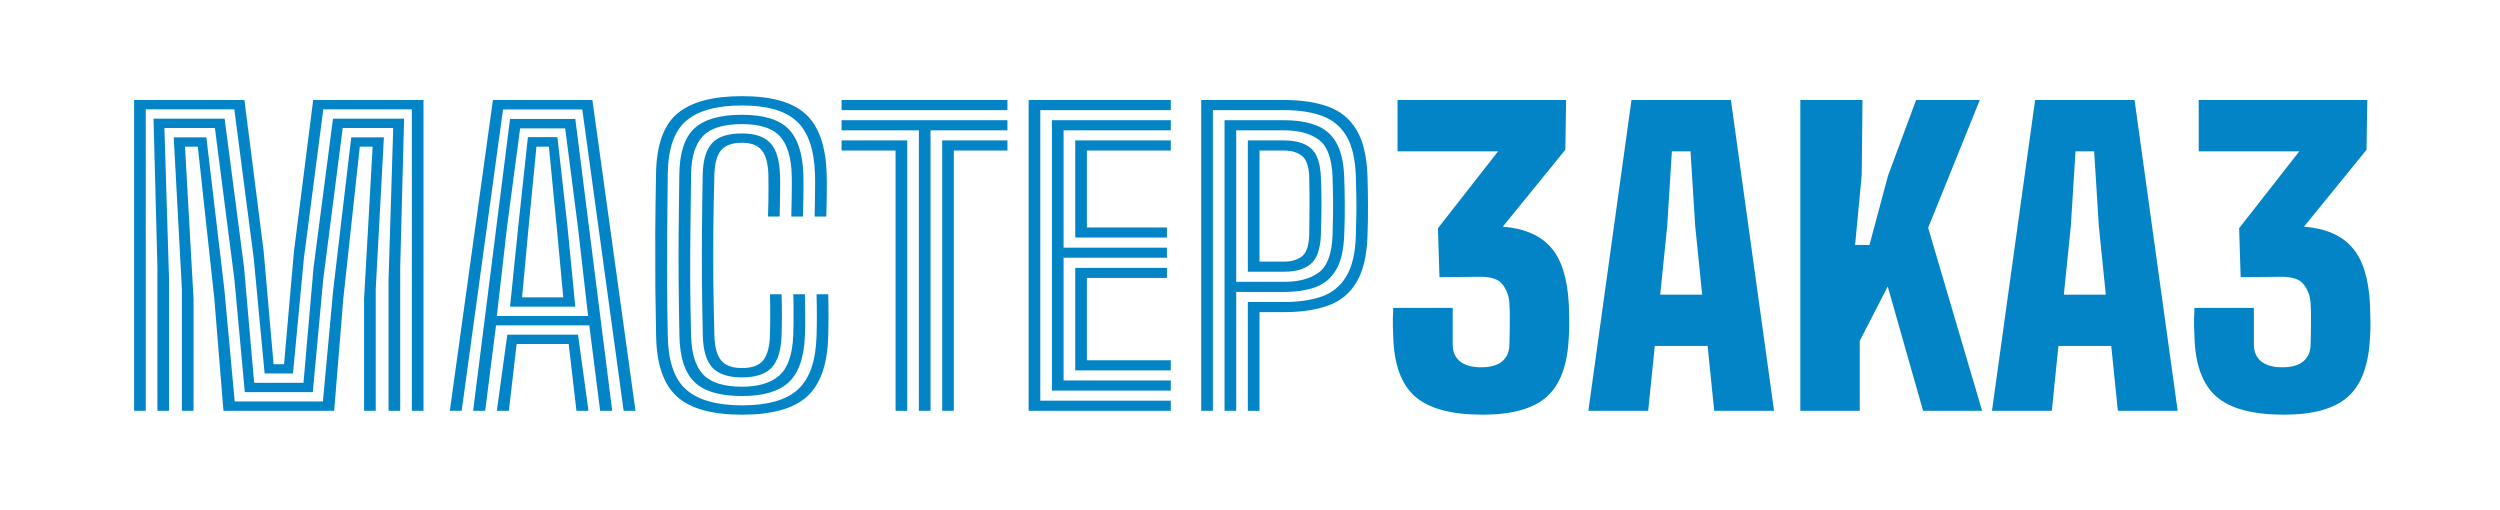
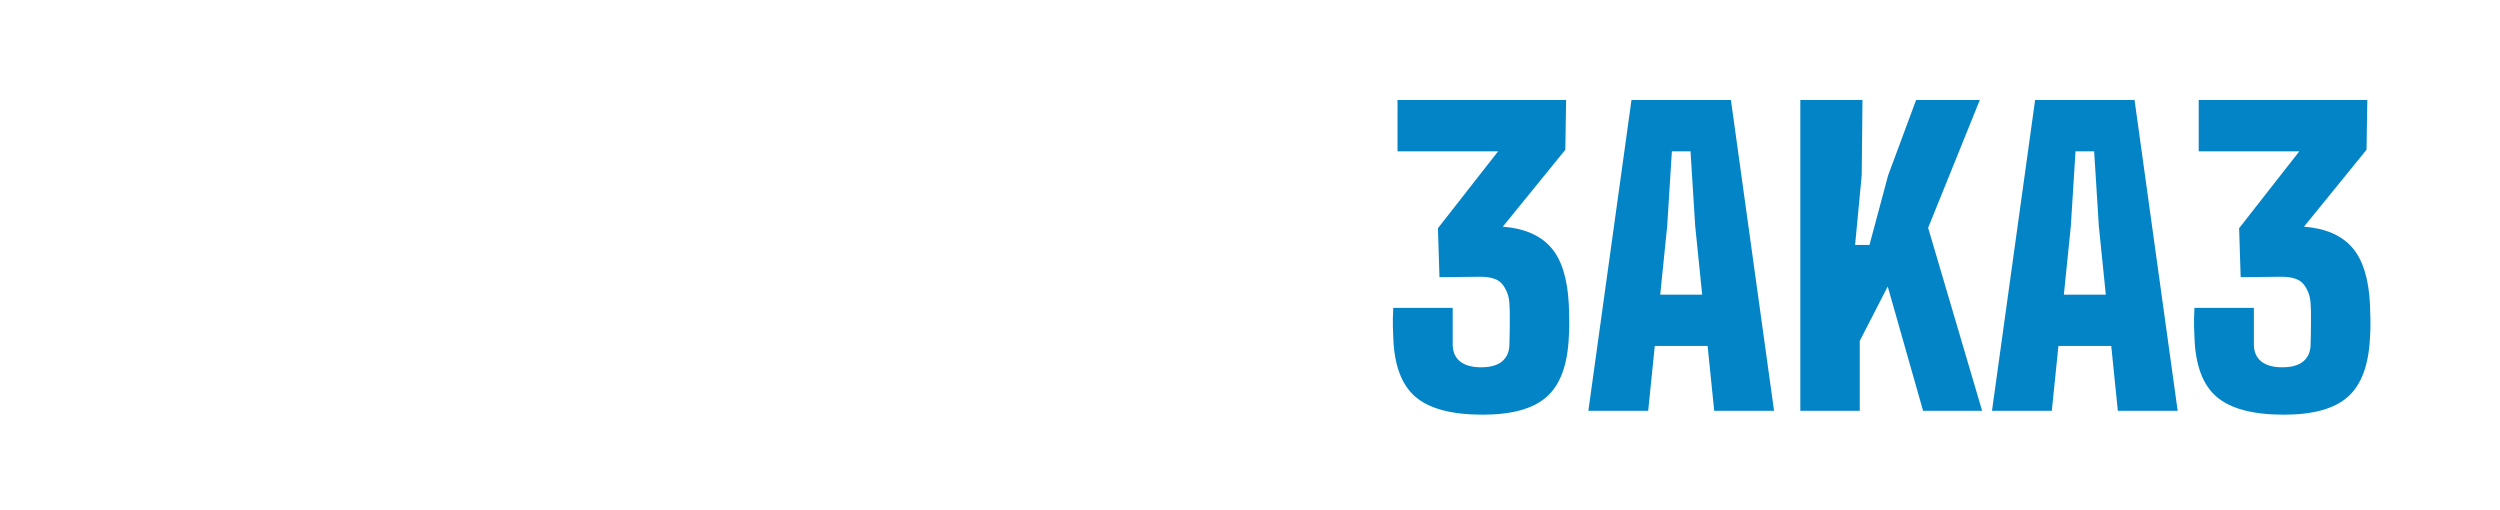
<svg xmlns="http://www.w3.org/2000/svg" width="201" height="41" viewBox="0 0 201 41" fill="none">
-   <path d="M10.782 33.028V8.042H19.652L21.198 20.207L21.995 29.28H22.838L23.634 20.207L25.18 8.042H34.05V33.028H33.113V8.791H25.992L24.431 20.785L23.556 30.029H21.276L20.402 20.785L18.84 8.791H11.719V33.028H10.782ZM14.624 33.028V23.244L13.968 11.04H16.591L18.036 23.252L18.871 32.278H25.961L26.797 23.252L28.241 11.04H30.865L30.209 23.244V33.028H29.272V24.025L29.959 11.79H28.928L27.601 24.017L26.867 33.028H17.966L17.232 24.017L15.904 11.79H14.874L15.561 24.025V33.028H14.624ZM12.656 33.028V21.495L12.344 9.541H18.059L19.621 21.487L20.433 30.779H24.399L25.212 21.487L26.773 9.541H32.489L32.176 21.495V33.028H31.239V22.495L31.614 10.291H27.554L25.985 22.487L25.149 31.528H19.683L18.848 22.487L17.279 10.291H13.218L13.593 22.495V33.028H12.656ZM36.166 33.028L39.632 8.042H47.628L51.094 33.028H50.142L46.816 8.799H40.444L37.118 33.028H36.166ZM39.945 33.028L40.788 26.906H46.472L47.315 33.028H46.347L45.722 27.656H41.537L40.913 33.028H39.945ZM38.039 33.028L41.007 9.564H46.254L49.221 33.028H48.252L47.378 26.157H39.882L39.008 33.028H38.039ZM39.945 25.407H47.284L46.456 18.184L45.441 10.322H41.819L40.772 18.184L39.945 25.407ZM41.007 24.657L41.67 18.184L42.443 11.025H44.817L45.621 18.184L46.254 24.657H41.007ZM41.975 23.908H45.285L44.754 18.184L44.13 11.79H43.13L42.506 18.184L41.975 23.908ZM59.655 33.34C57.239 33.34 55.496 32.853 54.423 31.88C53.356 30.906 52.799 29.301 52.752 27.062C52.726 25.818 52.706 24.519 52.69 23.166C52.68 21.807 52.677 20.368 52.682 18.848C52.693 17.323 52.713 15.689 52.745 13.945C52.786 11.649 53.361 10.041 54.47 9.119C55.584 8.193 57.312 7.73 59.655 7.73C62.028 7.73 63.738 8.214 64.785 9.182C65.836 10.15 66.396 11.748 66.463 13.976C66.474 14.231 66.479 14.507 66.479 14.804C66.479 15.095 66.476 15.392 66.471 15.694C66.466 15.996 66.461 16.292 66.456 16.584C66.45 16.875 66.442 17.151 66.432 17.412H65.495C65.505 17.068 65.513 16.696 65.519 16.295C65.529 15.894 65.534 15.496 65.534 15.1C65.539 14.7 65.537 14.335 65.526 14.007C65.464 12.029 64.977 10.613 64.066 9.76C63.155 8.906 61.685 8.479 59.655 8.479C57.63 8.479 56.136 8.89 55.173 9.713C54.21 10.53 53.715 11.951 53.689 13.976C53.669 15.558 53.653 17.099 53.642 18.598C53.632 20.092 53.63 21.542 53.635 22.947C53.645 24.348 53.663 25.709 53.689 27.031C53.731 29.082 54.233 30.521 55.196 31.349C56.164 32.176 57.651 32.59 59.655 32.59C61.737 32.59 63.241 32.161 64.168 31.302C65.094 30.443 65.589 29.02 65.651 27.031C65.667 26.547 65.675 25.985 65.675 25.345C65.675 24.704 65.667 24.142 65.651 23.658H66.588C66.604 24.158 66.612 24.725 66.612 25.36C66.612 25.995 66.604 26.562 66.588 27.062C66.526 29.301 65.958 30.906 64.886 31.88C63.814 32.853 62.07 33.34 59.655 33.34ZM59.655 31.841C57.89 31.841 56.62 31.469 55.844 30.724C55.069 29.98 54.663 28.749 54.626 27.031C54.595 25.485 54.574 24.035 54.564 22.682C54.553 21.329 54.553 19.954 54.564 18.559C54.574 17.164 54.593 15.636 54.618 13.976C54.645 12.258 55.051 11.038 55.837 10.314C56.628 9.59 57.901 9.229 59.655 9.229C61.393 9.229 62.637 9.606 63.387 10.361C64.136 11.116 64.537 12.341 64.589 14.039C64.595 14.242 64.597 14.455 64.597 14.679C64.602 14.902 64.602 15.147 64.597 15.413C64.592 15.678 64.587 15.975 64.582 16.303C64.576 16.631 64.569 17 64.558 17.412H63.621C63.637 16.818 63.647 16.321 63.652 15.92C63.658 15.519 63.66 15.173 63.66 14.882C63.665 14.59 63.663 14.314 63.652 14.054C63.616 12.659 63.304 11.631 62.715 10.97C62.127 10.309 61.107 9.978 59.655 9.978C58.176 9.978 57.13 10.298 56.516 10.939C55.902 11.574 55.584 12.597 55.563 14.007C55.542 15.673 55.524 17.183 55.509 18.536C55.493 19.884 55.488 21.227 55.493 22.565C55.498 23.897 55.522 25.376 55.563 27C55.6 28.436 55.928 29.477 56.547 30.123C57.167 30.768 58.202 31.091 59.655 31.091C60.967 31.091 61.963 30.794 62.645 30.201C63.332 29.602 63.71 28.525 63.777 26.969C63.788 26.729 63.796 26.404 63.801 25.993C63.806 25.576 63.806 25.154 63.801 24.728C63.801 24.296 63.793 23.939 63.777 23.658H64.714C64.725 23.918 64.73 24.246 64.73 24.642C64.735 25.037 64.738 25.446 64.738 25.868C64.738 26.284 64.73 26.661 64.714 27C64.647 28.728 64.22 29.967 63.434 30.716C62.648 31.466 61.388 31.841 59.655 31.841ZM59.655 30.342C58.556 30.342 57.763 30.079 57.273 29.553C56.789 29.027 56.534 28.176 56.508 27C56.472 25.495 56.448 24.067 56.438 22.713C56.427 21.355 56.427 19.973 56.438 18.567C56.448 17.162 56.469 15.642 56.5 14.007C56.526 12.857 56.776 12.024 57.25 11.509C57.724 10.988 58.525 10.728 59.655 10.728C60.701 10.728 61.464 10.988 61.943 11.509C62.421 12.024 62.679 12.888 62.715 14.101C62.726 14.403 62.728 14.749 62.723 15.139C62.723 15.525 62.718 15.918 62.708 16.318C62.703 16.714 62.695 17.078 62.684 17.412H61.747C61.763 17 61.773 16.599 61.779 16.209C61.784 15.819 61.786 15.447 61.786 15.092C61.791 14.739 61.789 14.408 61.779 14.101C61.758 13.18 61.586 12.513 61.263 12.102C60.94 11.686 60.404 11.477 59.655 11.477C58.884 11.477 58.327 11.675 57.984 12.071C57.645 12.466 57.463 13.122 57.437 14.039C57.396 15.59 57.367 17.06 57.351 18.45C57.341 19.835 57.341 21.219 57.351 22.604C57.367 23.983 57.396 25.438 57.437 26.969C57.463 27.905 57.645 28.577 57.984 28.983C58.327 29.389 58.884 29.592 59.655 29.592C60.477 29.592 61.052 29.376 61.38 28.944C61.708 28.507 61.883 27.838 61.903 26.937C61.919 26.469 61.927 25.92 61.927 25.29C61.927 24.655 61.919 24.111 61.903 23.658H62.84C62.856 24.111 62.864 24.657 62.864 25.298C62.864 25.938 62.856 26.485 62.84 26.937C62.804 28.129 62.544 28.996 62.06 29.537C61.575 30.073 60.774 30.342 59.655 30.342ZM73.878 33.028V10.478H67.663V9.666H80.999V10.478H74.815V33.028H73.878ZM72.004 33.028V12.102H67.663V11.29H72.941V33.028H72.004ZM75.752 33.028V11.29H80.999V12.102H76.689V33.028H75.752ZM67.663 8.854V8.042H80.999V8.854H67.663ZM82.702 33.028V8.042H94.132V8.854H83.639V32.216H94.132V33.028H82.702ZM86.449 29.779V21.534H93.82V22.346H87.386V28.967H94.132V29.779H86.449ZM84.576 31.404V9.666H94.132V10.478H85.513V19.91H93.82V20.722H85.513V30.591H94.132V31.404H84.576ZM86.449 19.098V11.29H94.132V12.102H87.386V18.286H93.82V19.098H86.449ZM96.579 33.028V8.042H103.232C104.642 8.042 105.834 8.221 106.808 8.581C107.786 8.94 108.538 9.562 109.064 10.447C109.595 11.326 109.889 12.555 109.946 14.132C109.973 14.996 109.986 15.808 109.986 16.568C109.991 17.323 109.978 18.135 109.946 19.004C109.889 20.576 109.595 21.805 109.064 22.69C108.538 23.575 107.786 24.197 106.808 24.556C105.834 24.915 104.642 25.095 103.232 25.095H101.264V33.028H100.327V24.283H103.232C104.418 24.283 105.433 24.134 106.277 23.837C107.12 23.536 107.773 23 108.237 22.229C108.705 21.459 108.963 20.373 109.01 18.973C109.03 18.385 109.043 17.838 109.049 17.333C109.059 16.828 109.059 16.324 109.049 15.819C109.043 15.309 109.03 14.757 109.01 14.163C108.963 12.784 108.71 11.709 108.252 10.939C107.794 10.168 107.143 9.63 106.3 9.322C105.462 9.01 104.439 8.854 103.232 8.854H97.516V33.028H96.579ZM98.453 33.028V9.666H103.232C104.215 9.666 105.059 9.796 105.761 10.056C106.469 10.311 107.018 10.767 107.409 11.423C107.804 12.079 108.026 13.003 108.073 14.195C108.099 14.856 108.114 15.571 108.119 16.342C108.13 17.112 108.114 17.979 108.073 18.942C108.026 20.134 107.804 21.058 107.409 21.714C107.018 22.37 106.469 22.828 105.761 23.088C105.059 23.343 104.215 23.471 103.232 23.471H99.39V33.028H98.453ZM99.39 22.659H103.232C104.429 22.659 105.366 22.406 106.042 21.901C106.719 21.391 107.084 20.394 107.136 18.911C107.156 18.349 107.169 17.817 107.175 17.318C107.185 16.818 107.185 16.318 107.175 15.819C107.169 15.314 107.156 14.783 107.136 14.226C107.084 12.748 106.719 11.753 106.042 11.243C105.366 10.733 104.429 10.478 103.232 10.478H99.39V22.659ZM100.327 21.846V11.29H103.232C104.184 11.29 104.905 11.501 105.394 11.922C105.889 12.344 106.157 13.122 106.199 14.257C106.225 14.825 106.24 15.355 106.245 15.85C106.251 16.344 106.248 16.836 106.238 17.326C106.232 17.81 106.219 18.328 106.199 18.879C106.157 20.014 105.889 20.792 105.394 21.214C104.905 21.636 104.184 21.846 103.232 21.846H100.327ZM101.264 21.035H103.232C103.835 21.035 104.319 20.891 104.684 20.605C105.048 20.314 105.241 19.728 105.262 18.848C105.272 18.208 105.28 17.5 105.285 16.724C105.29 15.944 105.282 15.132 105.262 14.288C105.241 13.409 105.048 12.826 104.684 12.539C104.319 12.248 103.835 12.102 103.232 12.102H101.264V21.035Z" fill="#0284c7" />
  <path d="M119.201 33.34C116.702 33.34 114.896 32.856 113.782 31.888C112.668 30.919 112.08 29.311 112.017 27.062C112.007 26.688 111.996 26.401 111.986 26.203C111.986 26.006 111.986 25.808 111.986 25.61C111.996 25.412 112.007 25.126 112.017 24.751H116.796V27.687C116.796 28.28 116.993 28.738 117.389 29.061C117.785 29.373 118.347 29.53 119.076 29.53C119.825 29.53 120.387 29.373 120.762 29.061C121.147 28.738 121.345 28.291 121.356 27.718C121.376 27.031 121.387 26.422 121.387 25.891C121.397 25.36 121.387 24.855 121.356 24.376C121.324 23.814 121.142 23.314 120.809 22.877C120.486 22.44 119.846 22.232 118.888 22.253L115.734 22.284L115.609 18.349L120.45 12.165H112.361V8.042H125.915L125.853 12.04L120.825 18.224C122.542 18.359 123.828 18.911 124.682 19.879C125.546 20.847 126.03 22.388 126.134 24.501C126.144 24.72 126.15 24.928 126.15 25.126C126.16 25.313 126.165 25.501 126.165 25.688C126.165 25.875 126.165 26.084 126.165 26.313C126.165 26.531 126.155 26.781 126.134 27.062C126.04 29.311 125.452 30.919 124.369 31.888C123.297 32.856 121.574 33.34 119.201 33.34ZM127.704 33.028L131.171 8.042H139.166L142.633 33.028H137.823L137.292 27.812H133.045L132.514 33.028H127.704ZM133.482 23.689H136.855L136.293 18.161L135.918 12.165H134.419L134.044 18.161L133.482 23.689ZM144.746 33.028V8.042H149.744L149.681 14.101L149.15 19.692H150.306L151.805 14.101L154.054 8.042H159.176L155.022 18.317L159.363 33.028H154.616L151.774 23.033L149.525 27.406V33.028H144.746ZM160.156 33.028L163.623 8.042H171.618L175.085 33.028H170.275L169.744 27.812H165.497L164.966 33.028H160.156ZM165.934 23.689H169.307L168.745 18.161L168.37 12.165H166.871L166.496 18.161L165.934 23.689ZM183.617 33.34C181.118 33.34 179.312 32.856 178.198 31.888C177.084 30.919 176.496 29.311 176.433 27.062C176.423 26.688 176.413 26.401 176.402 26.203C176.402 26.006 176.402 25.808 176.402 25.61C176.413 25.412 176.423 25.126 176.433 24.751H181.212V27.687C181.212 28.28 181.41 28.738 181.805 29.061C182.201 29.373 182.763 29.53 183.492 29.53C184.241 29.53 184.804 29.373 185.178 29.061C185.564 28.738 185.761 28.291 185.772 27.718C185.793 27.031 185.803 26.422 185.803 25.891C185.813 25.36 185.803 24.855 185.772 24.376C185.741 23.814 185.558 23.314 185.225 22.877C184.902 22.44 184.262 22.232 183.304 22.253L180.15 22.284L180.025 18.349L184.866 12.165H176.777V8.042H190.332L190.269 12.04L185.241 18.224C186.959 18.359 188.244 18.911 189.098 19.879C189.962 20.847 190.446 22.388 190.55 24.501C190.561 24.72 190.566 24.928 190.566 25.126C190.576 25.313 190.582 25.501 190.582 25.688C190.582 25.875 190.582 26.084 190.582 26.313C190.582 26.531 190.571 26.781 190.55 27.062C190.457 29.311 189.868 30.919 188.786 31.888C187.713 32.856 185.99 33.34 183.617 33.34Z" fill="#0284c7" />
</svg>